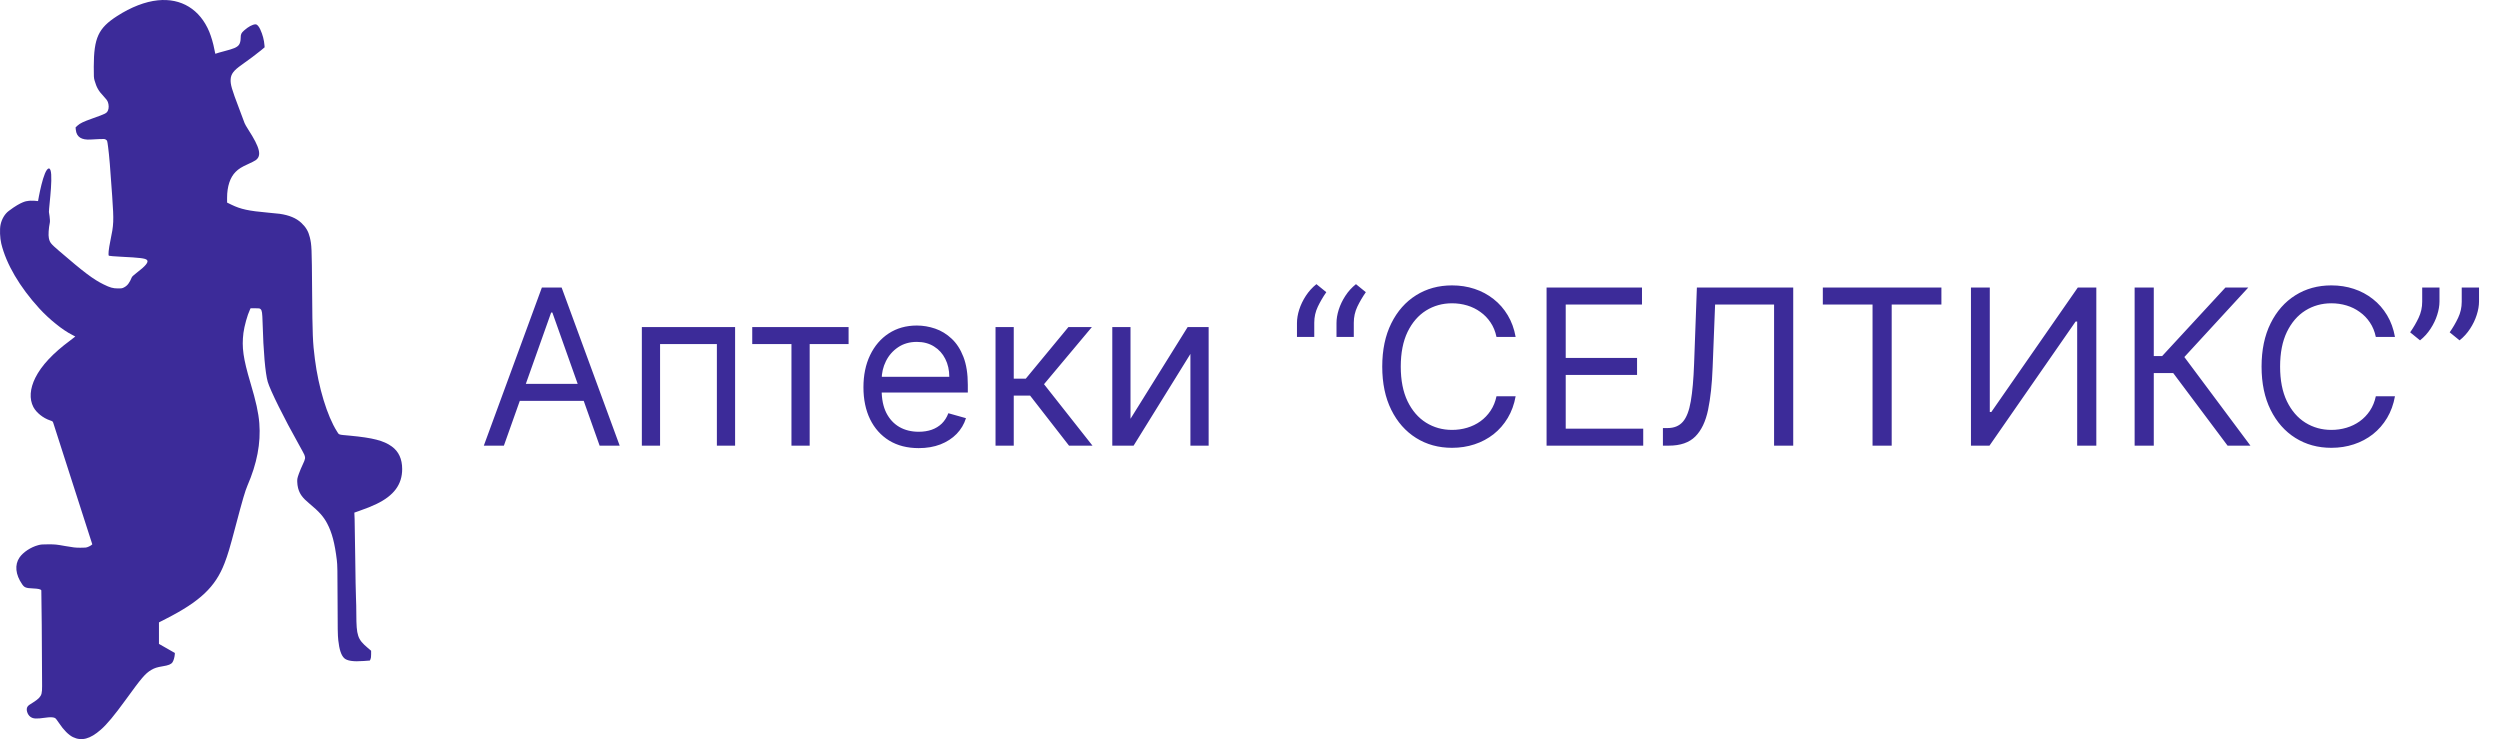
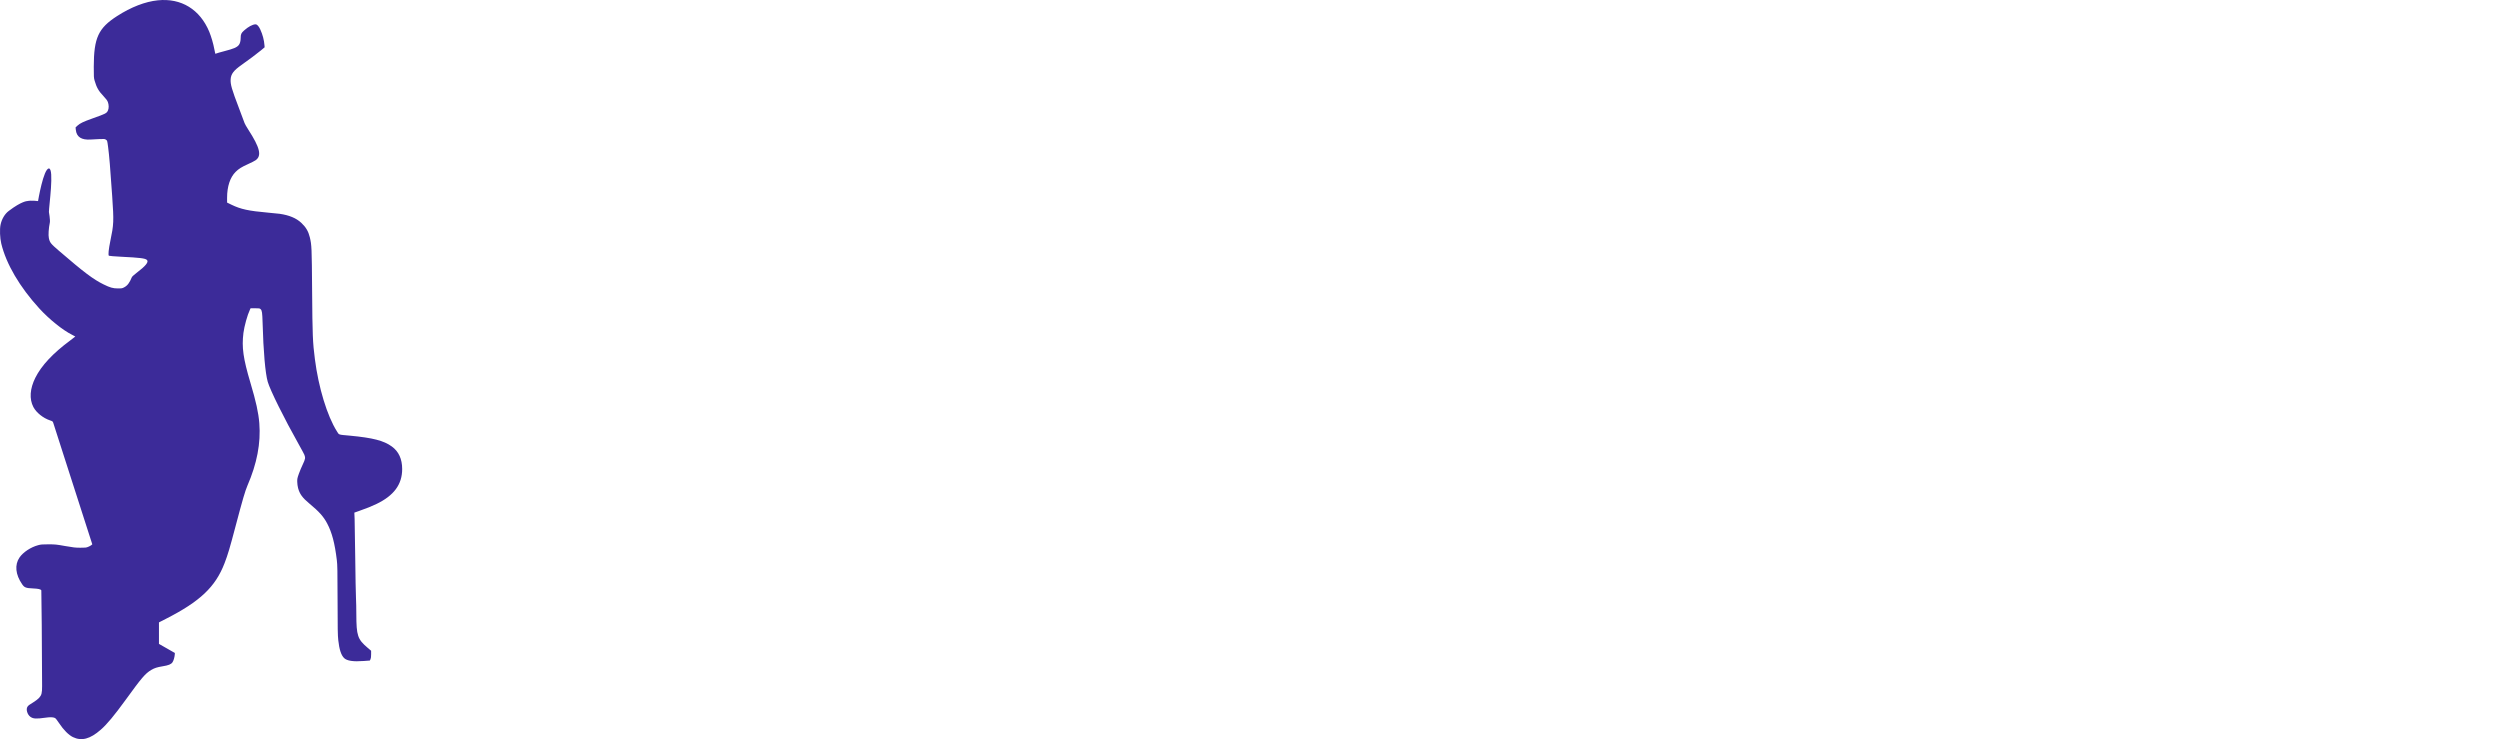
<svg xmlns="http://www.w3.org/2000/svg" width="230" height="68" viewBox="0 0 230 68" fill="none">
-   <path d="M46.358 41H44.511L49.852 26.454H51.67L57.011 41H55.165L50.818 28.756H50.705L46.358 41ZM47.04 35.318H54.483V36.881H47.04V35.318ZM59.05 41V30.091H67.629V41H65.953V31.653H60.726V41H59.05ZM69.206 31.653V30.091H78.07V31.653H74.49V41H72.814V31.653H69.206ZM84.522 41.227C83.471 41.227 82.564 40.995 81.802 40.531C81.044 40.062 80.46 39.409 80.048 38.571C79.64 37.728 79.437 36.748 79.437 35.631C79.437 34.513 79.64 33.528 80.048 32.676C80.46 31.819 81.032 31.151 81.766 30.673C82.505 30.19 83.367 29.949 84.352 29.949C84.92 29.949 85.481 30.044 86.035 30.233C86.589 30.422 87.093 30.73 87.548 31.156C88.002 31.578 88.364 32.136 88.634 32.832C88.904 33.528 89.039 34.385 89.039 35.403V36.114H80.63V34.665H87.335C87.335 34.049 87.211 33.5 86.965 33.017C86.724 32.534 86.378 32.153 85.928 31.874C85.483 31.594 84.958 31.454 84.352 31.454C83.684 31.454 83.106 31.62 82.619 31.952C82.136 32.278 81.764 32.705 81.504 33.23C81.243 33.756 81.113 34.319 81.113 34.92V35.886C81.113 36.71 81.255 37.409 81.539 37.981C81.828 38.55 82.228 38.983 82.739 39.281C83.251 39.575 83.845 39.722 84.522 39.722C84.962 39.722 85.36 39.66 85.715 39.537C86.075 39.409 86.385 39.22 86.646 38.969C86.906 38.713 87.107 38.396 87.249 38.017L88.869 38.472C88.698 39.021 88.412 39.504 88.009 39.92C87.607 40.332 87.11 40.654 86.518 40.886C85.926 41.114 85.261 41.227 84.522 41.227ZM91.589 41V30.091H93.265V34.835H94.373L98.293 30.091H100.452L96.049 35.347L100.509 41H98.35L94.771 36.398H93.265V41H91.589ZM104.007 38.528L109.263 30.091H111.195V41H109.518V32.562L104.291 41H102.331V30.091H104.007V38.528ZM119.321 31V29.722C119.321 29.333 119.39 28.921 119.527 28.486C119.669 28.046 119.873 27.622 120.138 27.215C120.408 26.803 120.732 26.445 121.111 26.142L122.02 26.881C121.722 27.307 121.462 27.752 121.239 28.216C121.021 28.675 120.912 29.168 120.912 29.693V31H119.321ZM122.958 31V29.722C122.958 29.333 123.026 28.921 123.164 28.486C123.306 28.046 123.509 27.622 123.775 27.215C124.044 26.803 124.369 26.445 124.748 26.142L125.657 26.881C125.358 27.307 125.098 27.752 124.875 28.216C124.658 28.675 124.549 29.168 124.549 29.693V31H122.958ZM139.439 31H137.677C137.573 30.493 137.391 30.048 137.13 29.665C136.875 29.281 136.562 28.959 136.193 28.699C135.828 28.434 135.423 28.235 134.978 28.102C134.533 27.97 134.069 27.903 133.586 27.903C132.706 27.903 131.908 28.126 131.193 28.571C130.483 29.016 129.917 29.672 129.495 30.538C129.079 31.405 128.87 32.468 128.87 33.727C128.87 34.987 129.079 36.05 129.495 36.916C129.917 37.783 130.483 38.438 131.193 38.883C131.908 39.329 132.706 39.551 133.586 39.551C134.069 39.551 134.533 39.485 134.978 39.352C135.423 39.22 135.828 39.023 136.193 38.763C136.562 38.498 136.875 38.173 137.13 37.79C137.391 37.401 137.573 36.956 137.677 36.455H139.439C139.306 37.198 139.065 37.863 138.714 38.45C138.364 39.037 137.928 39.537 137.407 39.949C136.886 40.356 136.302 40.666 135.653 40.879C135.009 41.092 134.32 41.199 133.586 41.199C132.346 41.199 131.243 40.896 130.277 40.29C129.311 39.684 128.551 38.822 127.997 37.705C127.443 36.587 127.166 35.261 127.166 33.727C127.166 32.193 127.443 30.867 127.997 29.75C128.551 28.633 129.311 27.771 130.277 27.165C131.243 26.559 132.346 26.256 133.586 26.256C134.32 26.256 135.009 26.362 135.653 26.575C136.302 26.788 136.886 27.101 137.407 27.513C137.928 27.92 138.364 28.417 138.714 29.004C139.065 29.587 139.306 30.252 139.439 31ZM142.285 41V26.454H151.063V28.017H144.046V32.932H150.609V34.494H144.046V39.438H151.177V41H142.285ZM152.988 41V39.381H153.414C154.02 39.381 154.491 39.187 154.827 38.798C155.164 38.41 155.405 37.783 155.552 36.916C155.703 36.05 155.805 34.901 155.857 33.472L156.113 26.454H164.977V41H163.215V28.017H157.789L157.562 33.812C157.505 35.337 157.365 36.635 157.143 37.705C156.92 38.775 156.53 39.591 155.971 40.155C155.412 40.718 154.598 41 153.528 41H152.988ZM167.7 28.017V26.454H178.609V28.017H174.036V41H172.274V28.017H167.7ZM181.328 26.454H183.061V37.903H183.203L191.157 26.454H192.862V41H191.1V29.579H190.958L183.032 41H181.328V26.454ZM204.938 41L199.938 34.324H198.148V41H196.386V26.454H198.148V32.761H198.915L204.739 26.454H206.841L200.96 32.847L207.04 41H204.938ZM220.337 31H218.576C218.471 30.493 218.289 30.048 218.029 29.665C217.773 29.281 217.461 28.959 217.091 28.699C216.727 28.434 216.322 28.235 215.877 28.102C215.432 27.97 214.968 27.903 214.485 27.903C213.604 27.903 212.806 28.126 212.091 28.571C211.381 29.016 210.815 29.672 210.394 30.538C209.977 31.405 209.769 32.468 209.769 33.727C209.769 34.987 209.977 36.05 210.394 36.916C210.815 37.783 211.381 38.438 212.091 38.883C212.806 39.329 213.604 39.551 214.485 39.551C214.968 39.551 215.432 39.485 215.877 39.352C216.322 39.22 216.727 39.023 217.091 38.763C217.461 38.498 217.773 38.173 218.029 37.79C218.289 37.401 218.471 36.956 218.576 36.455H220.337C220.204 37.198 219.963 37.863 219.613 38.45C219.262 39.037 218.827 39.537 218.306 39.949C217.785 40.356 217.2 40.666 216.551 40.879C215.908 41.092 215.219 41.199 214.485 41.199C213.244 41.199 212.141 40.896 211.175 40.29C210.209 39.684 209.449 38.822 208.895 37.705C208.341 36.587 208.064 35.261 208.064 33.727C208.064 32.193 208.341 30.867 208.895 29.75C209.449 28.633 210.209 27.771 211.175 27.165C212.141 26.559 213.244 26.256 214.485 26.256C215.219 26.256 215.908 26.362 216.551 26.575C217.2 26.788 217.785 27.101 218.306 27.513C218.827 27.92 219.262 28.417 219.613 29.004C219.963 29.587 220.204 30.252 220.337 31ZM224.433 26.454V27.733C224.433 28.121 224.362 28.535 224.22 28.976C224.083 29.412 223.879 29.835 223.609 30.247C223.344 30.654 223.022 31.009 222.643 31.312L221.734 30.574C222.033 30.148 222.291 29.705 222.509 29.246C222.731 28.782 222.842 28.287 222.842 27.761V26.454H224.433ZM228.07 26.454V27.733C228.07 28.121 227.999 28.535 227.857 28.976C227.719 29.412 227.516 29.835 227.246 30.247C226.981 30.654 226.659 31.009 226.28 31.312L225.371 30.574C225.669 30.148 225.927 29.705 226.145 29.246C226.367 28.782 226.479 28.287 226.479 27.761V26.454H228.07Z" fill="#3C2B99" />
  <path d="M14.52 0.029C13.356 0.148 12.059 0.651 10.774 1.477C9.045 2.59 8.634 3.479 8.627 6.139C8.627 7.067 8.631 7.162 8.702 7.411C8.888 8.051 9.063 8.363 9.524 8.848C9.77 9.108 9.867 9.242 9.924 9.389C10.02 9.639 10.024 9.969 9.931 10.166C9.813 10.422 9.734 10.461 8.499 10.9C7.666 11.195 7.349 11.35 7.127 11.557L6.952 11.723L6.974 11.944C7.045 12.608 7.495 12.896 8.363 12.836C8.545 12.826 8.906 12.805 9.159 12.794C9.584 12.777 9.634 12.78 9.738 12.847C9.867 12.928 9.863 12.917 9.942 13.5C10.049 14.305 10.138 15.352 10.32 18.029C10.481 20.384 10.47 20.637 10.152 22.162C9.992 22.945 9.942 23.451 10.017 23.528C10.038 23.549 10.534 23.588 11.142 23.62C12.874 23.704 13.342 23.764 13.51 23.908C13.713 24.091 13.424 24.453 12.545 25.12C12.338 25.278 12.152 25.447 12.134 25.496C11.909 26.037 11.724 26.28 11.409 26.441C11.245 26.529 11.195 26.536 10.838 26.536C10.381 26.533 10.124 26.459 9.52 26.16C8.581 25.7 7.72 25.05 5.427 23.075C4.659 22.415 4.584 22.316 4.495 21.909C4.434 21.642 4.477 20.985 4.584 20.482C4.634 20.243 4.5 19.5 4.5 19.5C4.5 19 5 15.5 4.5 15.5C4 15.5 3.5 18.5 3.5 18.5C3.5 18.5 2.881 18.415 2.5 18.5C2.5 18.5 2 18.5 0.82 19.396C0.445 19.67 0.159 20.148 0.048 20.686C-0.037 21.104 -0.005 21.895 0.116 22.407C0.566 24.28 1.805 26.395 3.616 28.377C4.541 29.386 5.774 30.377 6.645 30.809C6.802 30.883 6.927 30.953 6.927 30.96C6.927 30.967 6.713 31.132 6.456 31.325C4.866 32.502 3.816 33.627 3.252 34.751C2.748 35.76 2.684 36.705 3.07 37.446C3.338 37.959 3.966 38.465 4.602 38.676C4.848 38.76 4.856 38.767 4.906 38.922C4.938 39.01 5.338 40.264 5.802 41.715C6.681 44.463 7.066 45.661 7.959 48.426L8.491 50.078L8.395 50.158C8.345 50.201 8.213 50.271 8.106 50.313C7.934 50.383 7.845 50.394 7.391 50.39C6.941 50.39 6.763 50.369 5.999 50.236C5.177 50.088 5.084 50.081 4.463 50.078C3.884 50.078 3.766 50.088 3.506 50.158C2.834 50.338 2.13 50.801 1.795 51.29C1.334 51.961 1.42 52.861 2.038 53.753C2.245 54.055 2.384 54.108 3.034 54.136C3.538 54.16 3.734 54.203 3.802 54.312C3.82 54.34 3.863 59.839 3.873 63.113C3.873 63.781 3.831 63.946 3.581 64.22C3.495 64.315 3.273 64.484 3.095 64.593C2.691 64.839 2.605 64.902 2.527 65.021C2.37 65.253 2.513 65.742 2.791 65.942C3.059 66.135 3.316 66.149 4.195 66.026C4.609 65.966 4.877 65.974 5.048 66.051C5.12 66.082 5.245 66.24 5.456 66.557C5.849 67.154 6.32 67.625 6.713 67.815C7.509 68.198 8.284 67.994 9.263 67.14C9.838 66.641 10.502 65.84 11.563 64.382C13.031 62.354 13.37 61.957 13.917 61.634C14.217 61.458 14.445 61.385 14.953 61.3C15.51 61.212 15.745 61.114 15.87 60.928C15.967 60.787 16.06 60.471 16.078 60.225L16.088 60.074L15.356 59.656L14.624 59.238V58.251V57.26L15.249 56.94C18.41 55.331 19.817 53.999 20.656 51.82C20.967 51.009 21.131 50.464 21.678 48.391C22.321 45.956 22.553 45.169 22.764 44.677C23.642 42.653 24.003 40.766 23.857 38.936C23.778 37.959 23.556 36.944 23.039 35.215C22.374 32.973 22.231 31.965 22.396 30.63C22.474 30.011 22.764 28.968 22.992 28.493L23.053 28.363H23.471C23.871 28.363 23.896 28.367 23.982 28.451C24.107 28.574 24.131 28.764 24.16 29.716C24.228 32.309 24.407 34.347 24.631 35.123C24.853 35.897 26.16 38.528 27.489 40.886C27.732 41.318 27.964 41.747 28.003 41.842C28.11 42.119 28.092 42.228 27.86 42.717C27.742 42.959 27.578 43.352 27.492 43.595C27.353 43.992 27.339 44.062 27.346 44.333C27.349 44.505 27.382 44.747 27.424 44.906C27.571 45.45 27.828 45.801 28.46 46.325C29.36 47.07 29.764 47.523 30.1 48.159C30.543 48.999 30.8 49.972 30.989 51.536C31.043 51.979 31.05 52.467 31.057 55.208C31.06 57.85 31.071 58.458 31.121 58.901C31.214 59.751 31.385 60.274 31.657 60.541C31.918 60.798 32.5 60.886 33.457 60.812L34.025 60.77L34.086 60.647C34.125 60.562 34.143 60.432 34.143 60.2V59.87L33.814 59.589C32.896 58.806 32.789 58.482 32.782 56.508C32.782 56.023 32.768 55.345 32.75 54.997C32.732 54.649 32.7 53.012 32.682 51.36C32.664 49.709 32.636 48.085 32.625 47.759L32.6 47.161L33.039 47.007C33.739 46.761 34.164 46.592 34.625 46.371C36.239 45.598 37 44.568 37 43.156C37 42.228 36.682 41.536 36.046 41.076C35.311 40.538 34.293 40.278 32.196 40.081C31.082 39.979 31.21 40.022 30.996 39.684C30.096 38.258 29.303 35.654 28.968 33.026C28.771 31.487 28.746 30.854 28.714 26.747C28.685 22.762 28.675 22.545 28.503 21.828C28.371 21.283 28.139 20.89 27.71 20.493C27.246 20.064 26.603 19.797 25.732 19.67C25.596 19.649 25.121 19.604 24.678 19.565C22.86 19.403 22.153 19.249 21.296 18.834L20.892 18.637V18.198C20.892 17.158 21.167 16.318 21.681 15.809C21.953 15.535 22.235 15.359 22.831 15.092C23.124 14.962 23.431 14.804 23.514 14.744C24.099 14.333 23.921 13.595 22.842 11.923C22.678 11.67 22.524 11.399 22.499 11.322C22.474 11.245 22.249 10.644 21.999 9.987C21.31 8.181 21.189 7.763 21.221 7.278C21.253 6.807 21.503 6.48 22.21 5.981C22.864 5.521 23.678 4.909 24.003 4.639L24.346 4.351L24.331 4.165C24.299 3.697 24.16 3.174 23.949 2.717C23.803 2.401 23.653 2.239 23.506 2.239C23.246 2.239 22.817 2.471 22.446 2.812C22.189 3.047 22.146 3.146 22.142 3.493C22.142 3.768 22.074 4.021 21.971 4.14C21.778 4.368 21.524 4.477 20.606 4.716C20.274 4.804 19.96 4.892 19.91 4.917C19.86 4.938 19.814 4.948 19.806 4.941C19.799 4.934 19.76 4.744 19.717 4.519C19.624 4.013 19.438 3.381 19.253 2.924C18.395 0.862 16.671 -0.192 14.52 0.029Z" fill="#3C2B99" />
</svg>